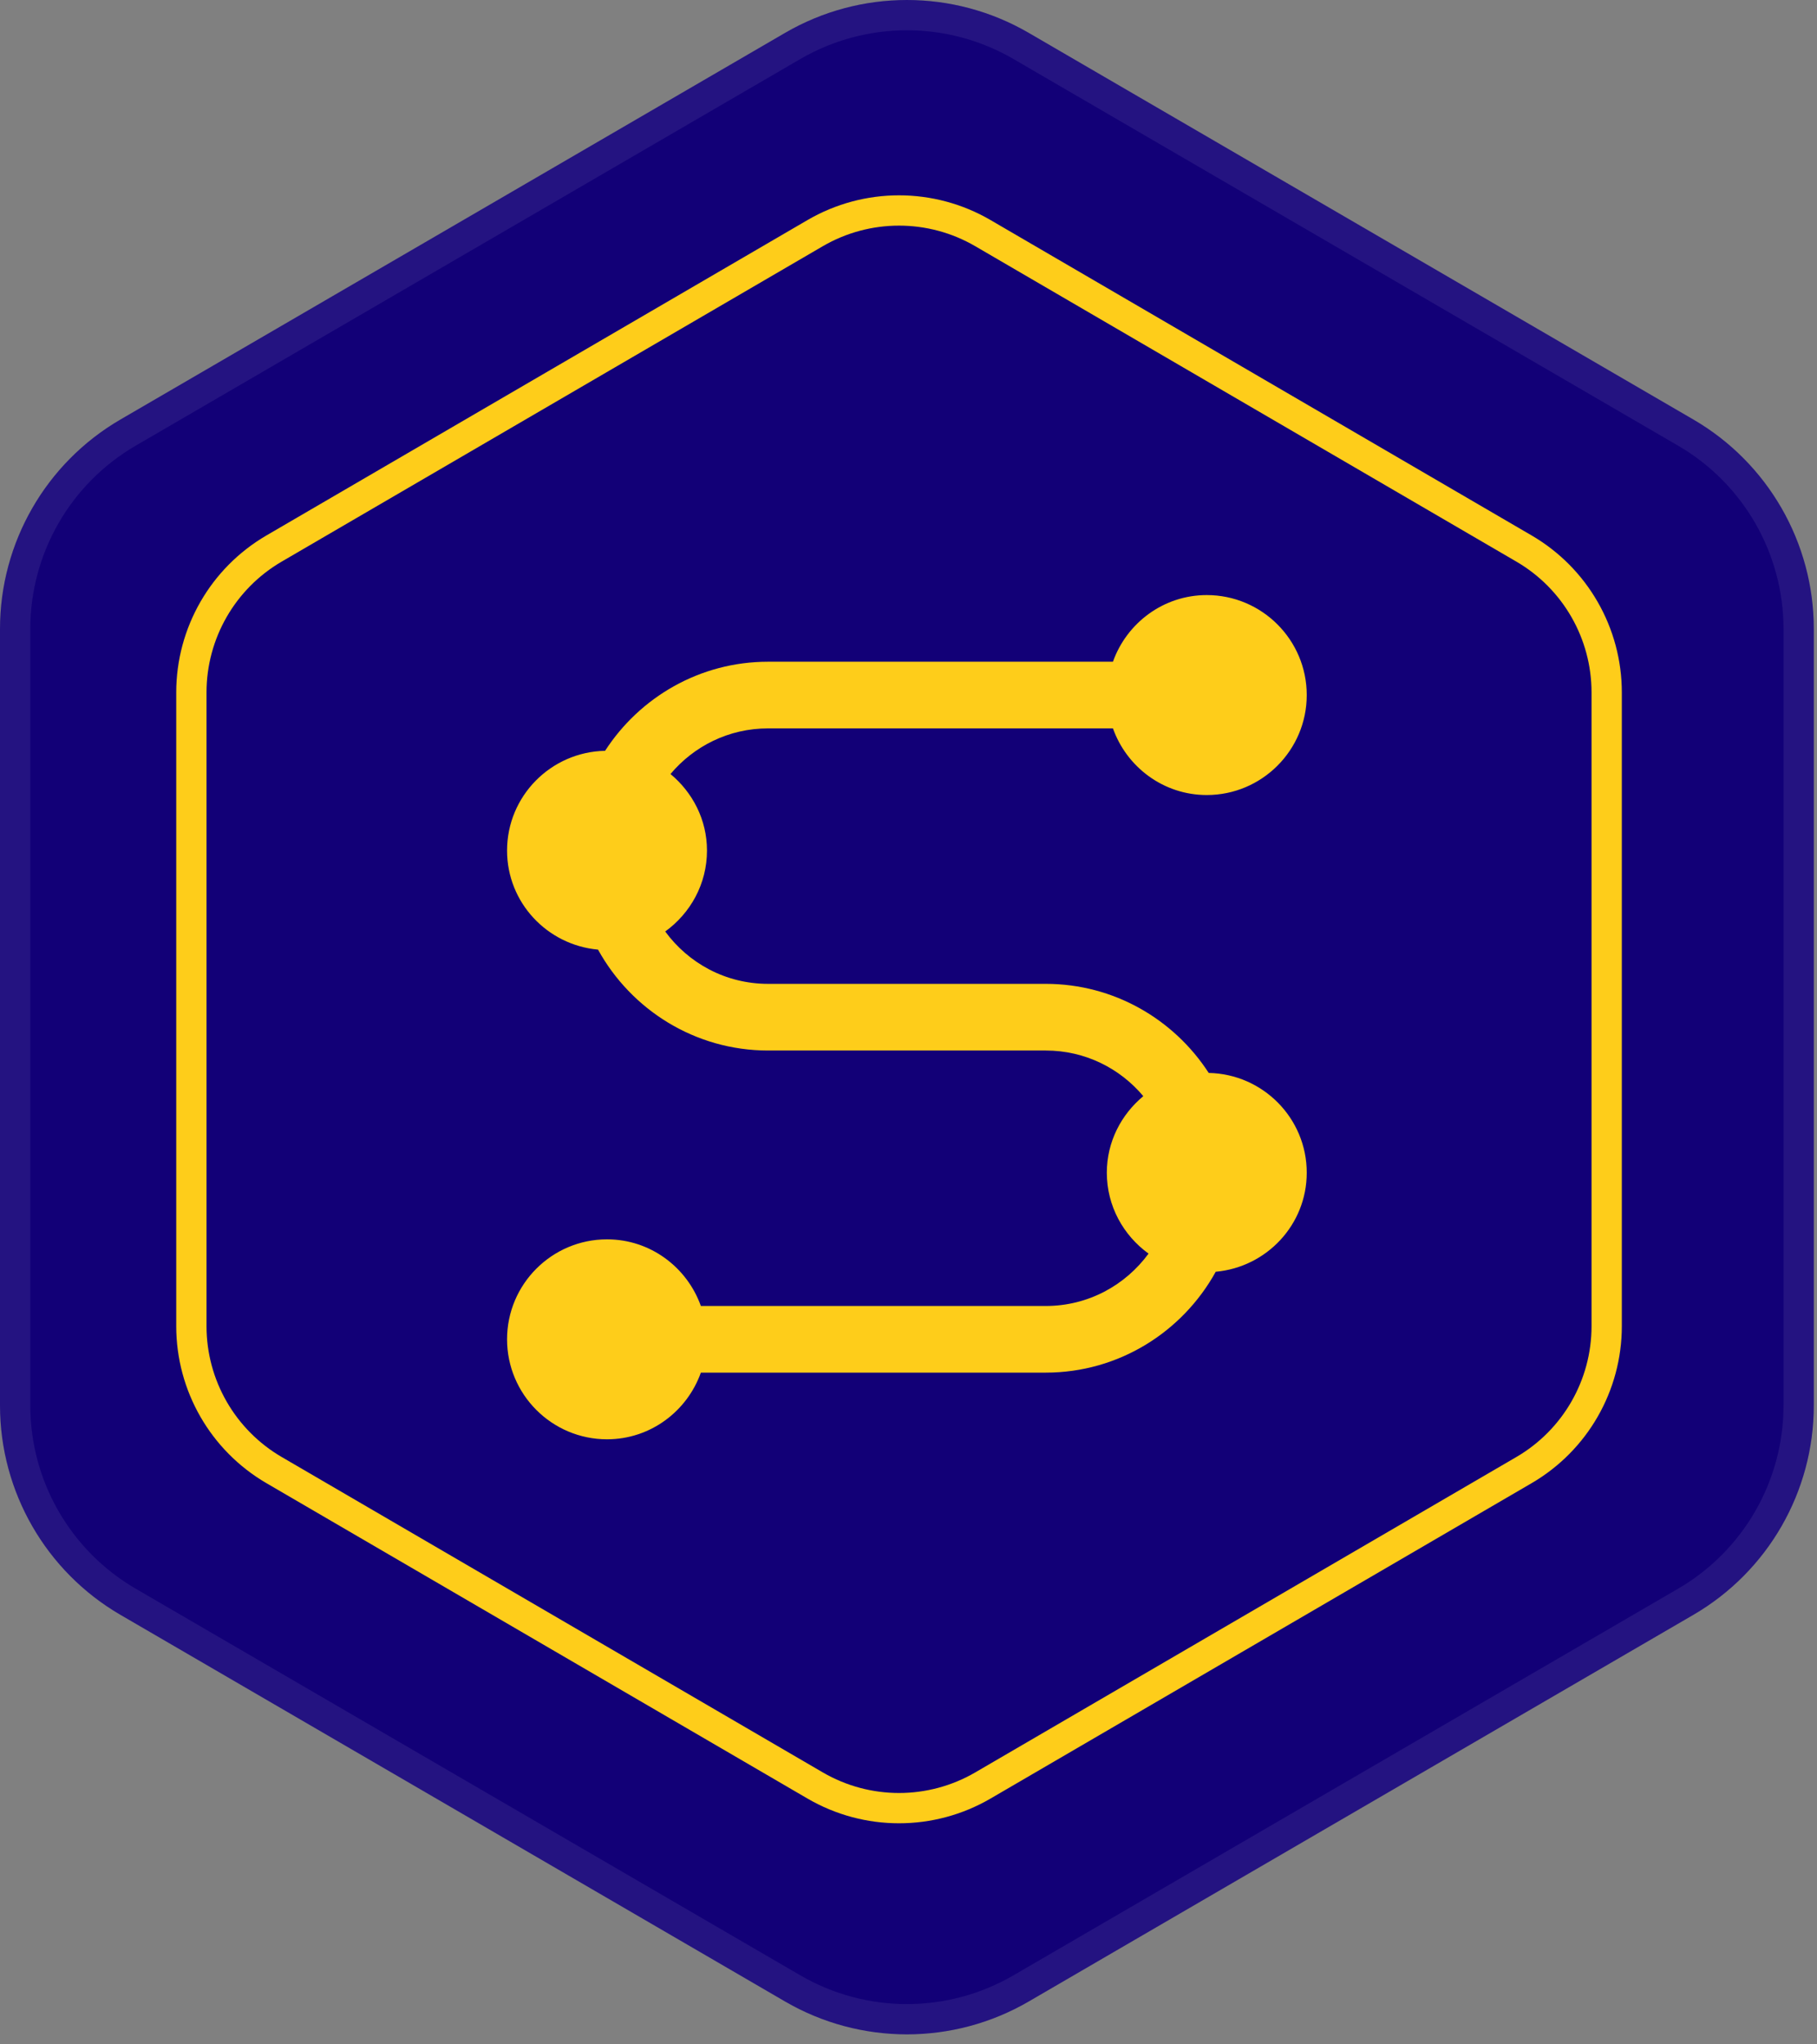
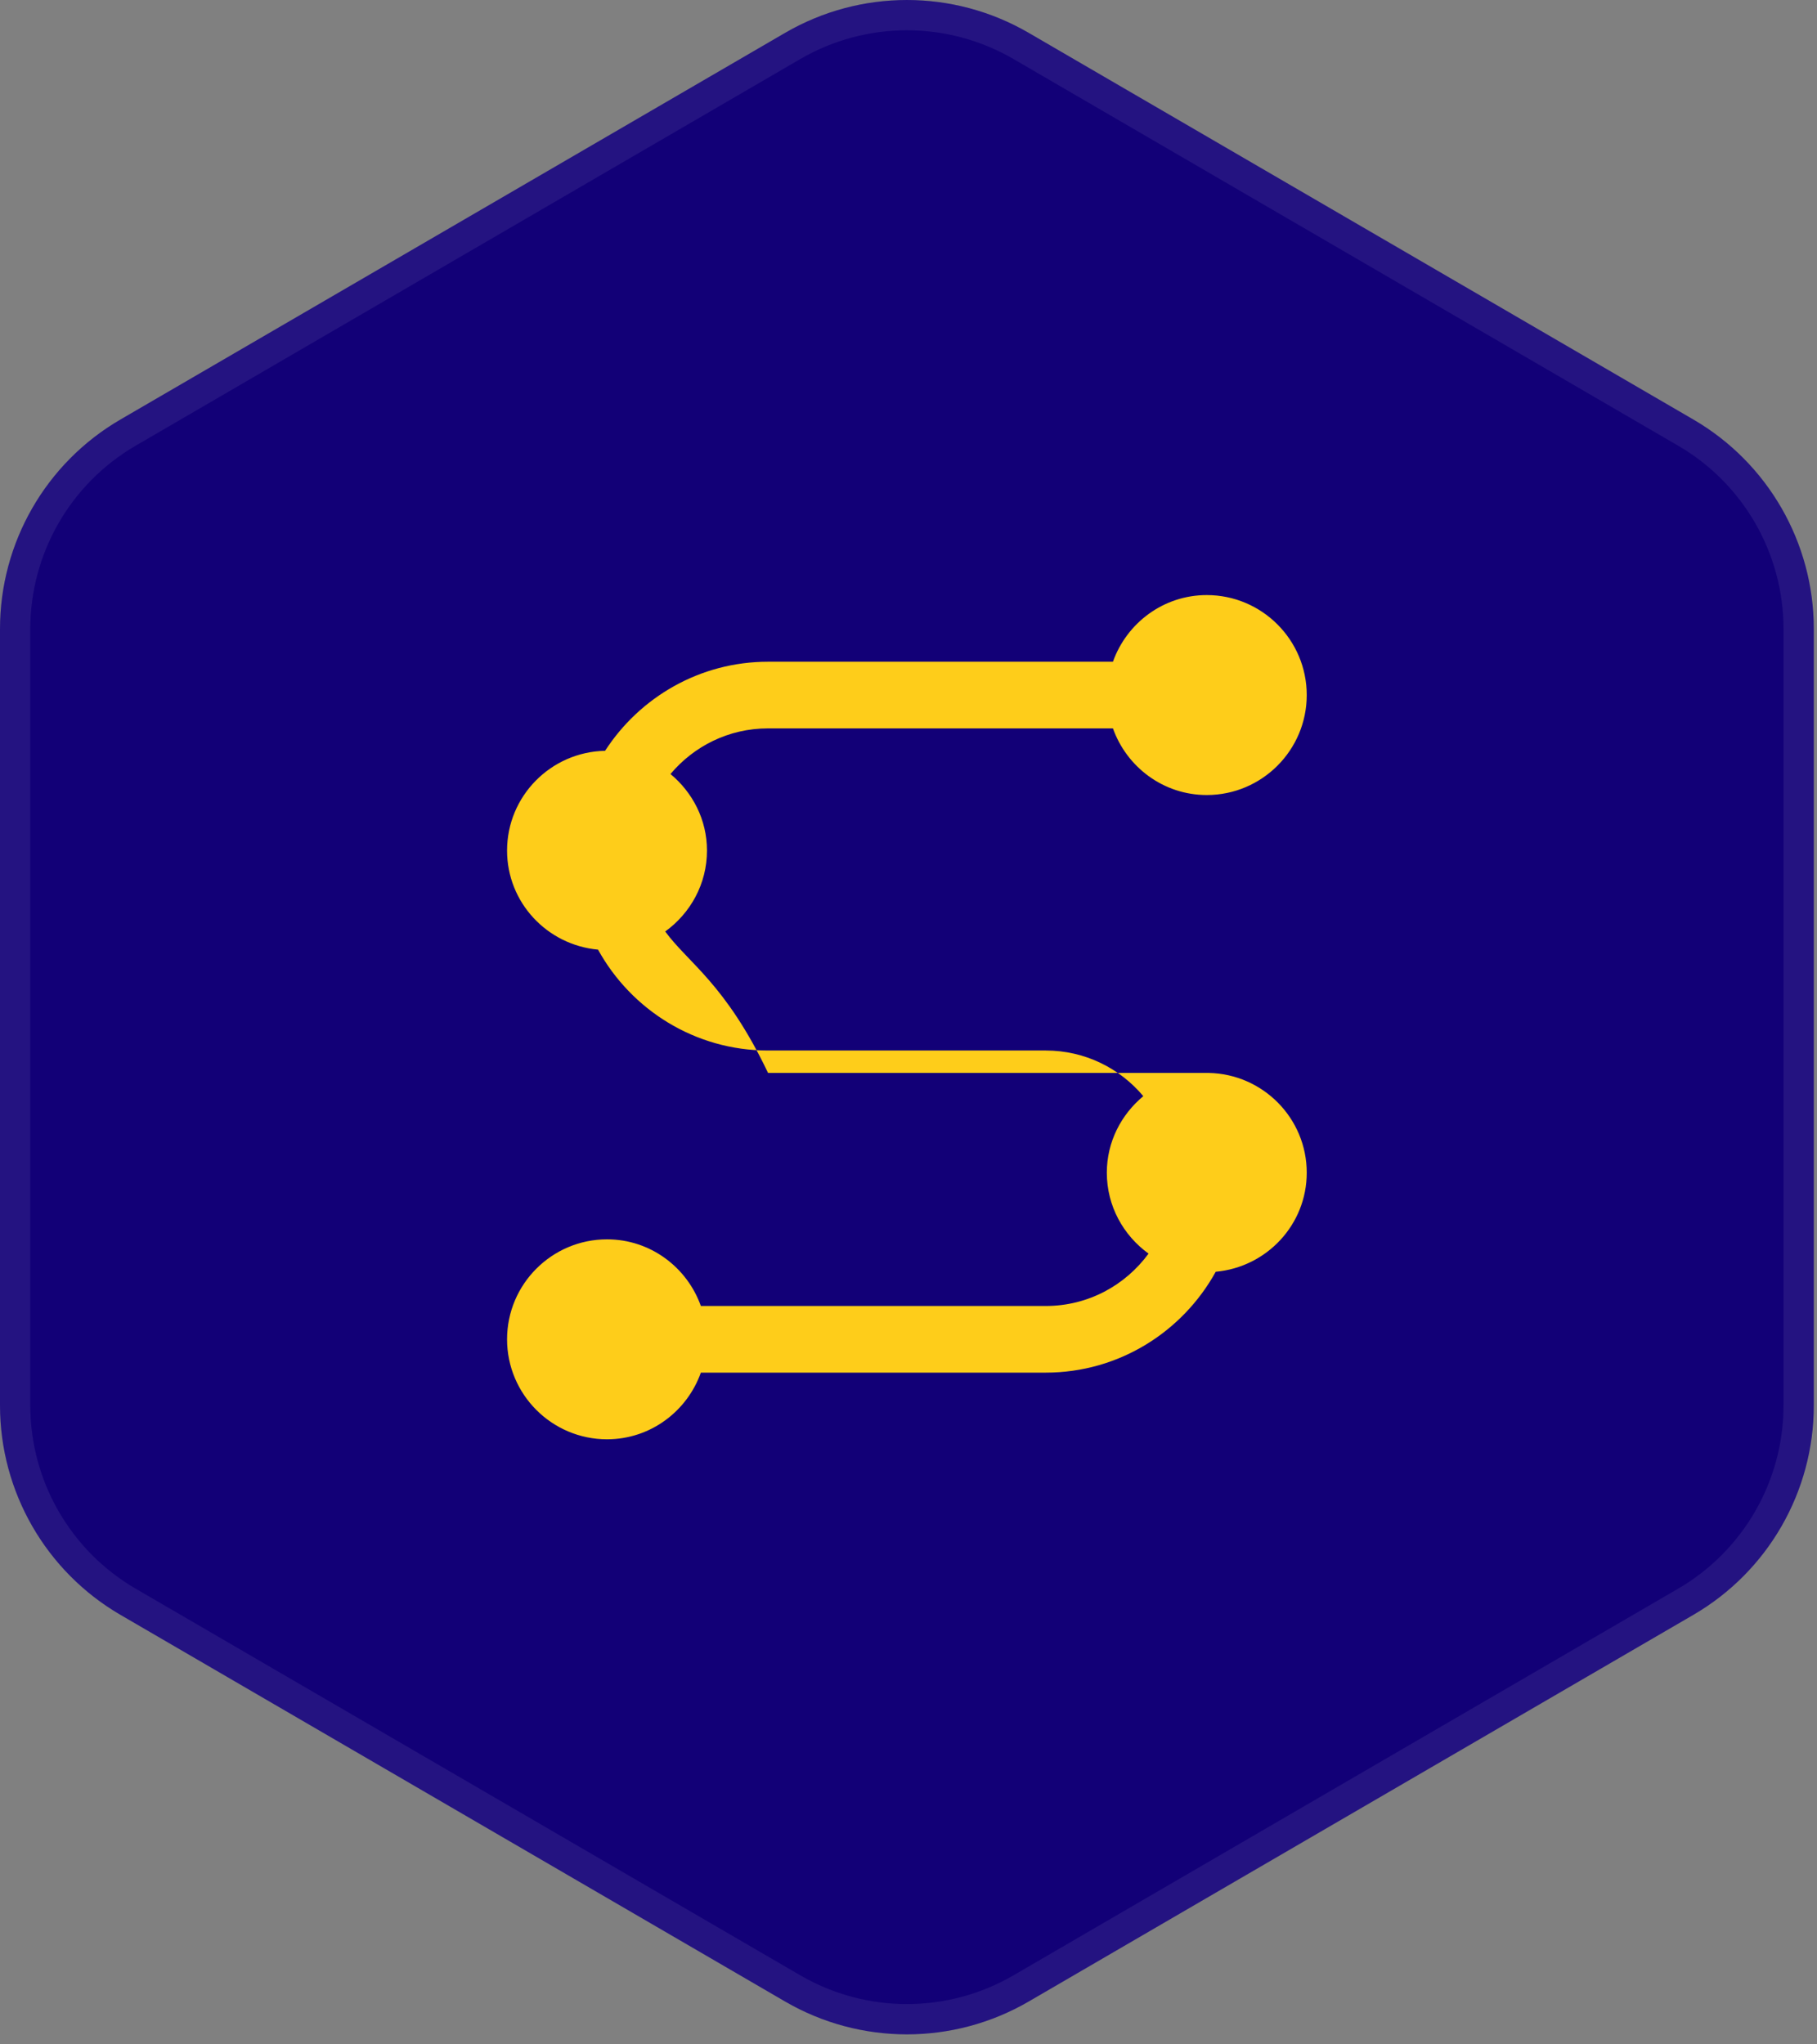
<svg xmlns="http://www.w3.org/2000/svg" width="120" height="135" viewBox="0 0 120 135" fill="none">
  <rect x="0" y="0" width="120" height="135" fill="#808080" stroke="none" />
  <path d="M51.849 2.17C56.823 -0.723 62.966 -0.723 67.939 2.17L111.834 27.703C116.759 30.567 119.789 35.835 119.789 41.533V92.807C119.789 98.505 116.759 103.772 111.834 106.637L67.939 132.17C62.966 135.063 56.823 135.063 51.849 132.17L7.955 106.637C3.03 103.772 0 98.505 0 92.807V41.533C0 35.835 3.03 30.567 7.955 27.703L51.849 2.17Z" fill="#120077" />
-   <path d="M79.699 39.296C76.835 39.296 74.413 41.142 73.502 43.697H50.725C46.22 43.697 42.25 46.044 39.961 49.58C36.382 49.651 33.488 52.572 33.488 56.167C33.488 59.604 36.138 62.404 39.496 62.709C41.683 66.675 45.897 69.371 50.725 69.371H69.063C71.666 69.371 73.965 70.549 75.507 72.385C74.049 73.597 73.098 75.4 73.098 77.439C73.098 79.641 74.192 81.583 75.854 82.783C74.323 84.871 71.87 86.241 69.063 86.241H46.287C45.376 83.685 42.954 81.84 40.089 81.84C36.45 81.84 33.488 84.802 33.488 88.442C33.488 92.082 36.45 95.044 40.089 95.044C42.954 95.044 45.376 93.198 46.287 90.642H69.063C73.891 90.642 78.101 87.947 80.29 83.981C83.65 83.677 86.301 80.877 86.301 77.439C86.301 73.844 83.407 70.923 79.828 70.852C77.539 67.317 73.569 64.969 69.063 64.969H50.725C47.919 64.969 45.464 63.601 43.932 61.511C45.595 60.311 46.691 58.37 46.691 56.167C46.691 54.127 45.74 52.325 44.281 51.113C45.824 49.277 48.123 48.099 50.725 48.099H73.502C74.413 50.654 76.835 52.5 79.699 52.5C83.339 52.5 86.301 49.538 86.301 45.898C86.301 42.258 83.339 39.296 79.699 39.296Z" fill="#FECD1A" />
+   <path d="M79.699 39.296C76.835 39.296 74.413 41.142 73.502 43.697H50.725C46.22 43.697 42.25 46.044 39.961 49.58C36.382 49.651 33.488 52.572 33.488 56.167C33.488 59.604 36.138 62.404 39.496 62.709C41.683 66.675 45.897 69.371 50.725 69.371H69.063C71.666 69.371 73.965 70.549 75.507 72.385C74.049 73.597 73.098 75.4 73.098 77.439C73.098 79.641 74.192 81.583 75.854 82.783C74.323 84.871 71.87 86.241 69.063 86.241H46.287C45.376 83.685 42.954 81.84 40.089 81.84C36.45 81.84 33.488 84.802 33.488 88.442C33.488 92.082 36.45 95.044 40.089 95.044C42.954 95.044 45.376 93.198 46.287 90.642H69.063C73.891 90.642 78.101 87.947 80.29 83.981C83.65 83.677 86.301 80.877 86.301 77.439C86.301 73.844 83.407 70.923 79.828 70.852H50.725C47.919 64.969 45.464 63.601 43.932 61.511C45.595 60.311 46.691 58.37 46.691 56.167C46.691 54.127 45.74 52.325 44.281 51.113C45.824 49.277 48.123 48.099 50.725 48.099H73.502C74.413 50.654 76.835 52.5 79.699 52.5C83.339 52.5 86.301 49.538 86.301 45.898C86.301 42.258 83.339 39.296 79.699 39.296Z" fill="#FECD1A" />
  <path fill-rule="evenodd" clip-rule="evenodd" d="M110.828 29.431L66.934 3.898C62.582 1.367 57.206 1.367 52.855 3.898L8.961 29.431C4.651 31.938 2 36.547 2 41.533V92.807C2 97.793 4.651 102.402 8.961 104.909L52.855 130.441C57.206 132.973 62.582 132.973 66.934 130.441L110.828 104.909C115.137 102.402 117.789 97.793 117.789 92.807V41.533C117.789 36.547 115.137 31.938 110.828 29.431ZM67.939 2.17C62.966 -0.723 56.823 -0.723 51.849 2.17L7.955 27.703C3.03 30.567 0 35.835 0 41.533V92.807C0 98.505 3.03 103.772 7.955 106.637L51.849 132.17C56.823 135.063 62.966 135.063 67.939 132.17L111.834 106.637C116.759 103.772 119.789 98.505 119.789 92.807V41.533C119.789 35.835 116.759 30.567 111.834 27.703L67.939 2.17Z" fill="white" fill-opacity="0.078" />
-   <path fill-rule="evenodd" clip-rule="evenodd" d="M100.145 37.086L64.41 16.259C61.298 14.446 57.451 14.446 54.339 16.259L18.604 37.086C15.53 38.877 13.639 42.167 13.639 45.726V87.574C13.639 91.132 15.53 94.422 18.604 96.214L54.339 117.041C57.451 118.854 61.298 118.854 64.41 117.041L100.145 96.214C103.219 94.422 105.11 91.132 105.11 87.574V45.726C105.11 42.167 103.219 38.877 100.145 37.086ZM65.417 14.531C61.682 12.355 57.066 12.355 53.332 14.531L17.597 35.358C13.908 37.508 11.639 41.456 11.639 45.726V87.574C11.639 91.844 13.908 95.792 17.597 97.942L53.332 118.769C57.066 120.945 61.682 120.945 65.417 118.769L101.152 97.942C104.841 95.792 107.11 91.844 107.11 87.574V45.726C107.11 41.456 104.841 37.508 101.152 35.358L65.417 14.531Z" fill="#FECD1A" />
</svg>